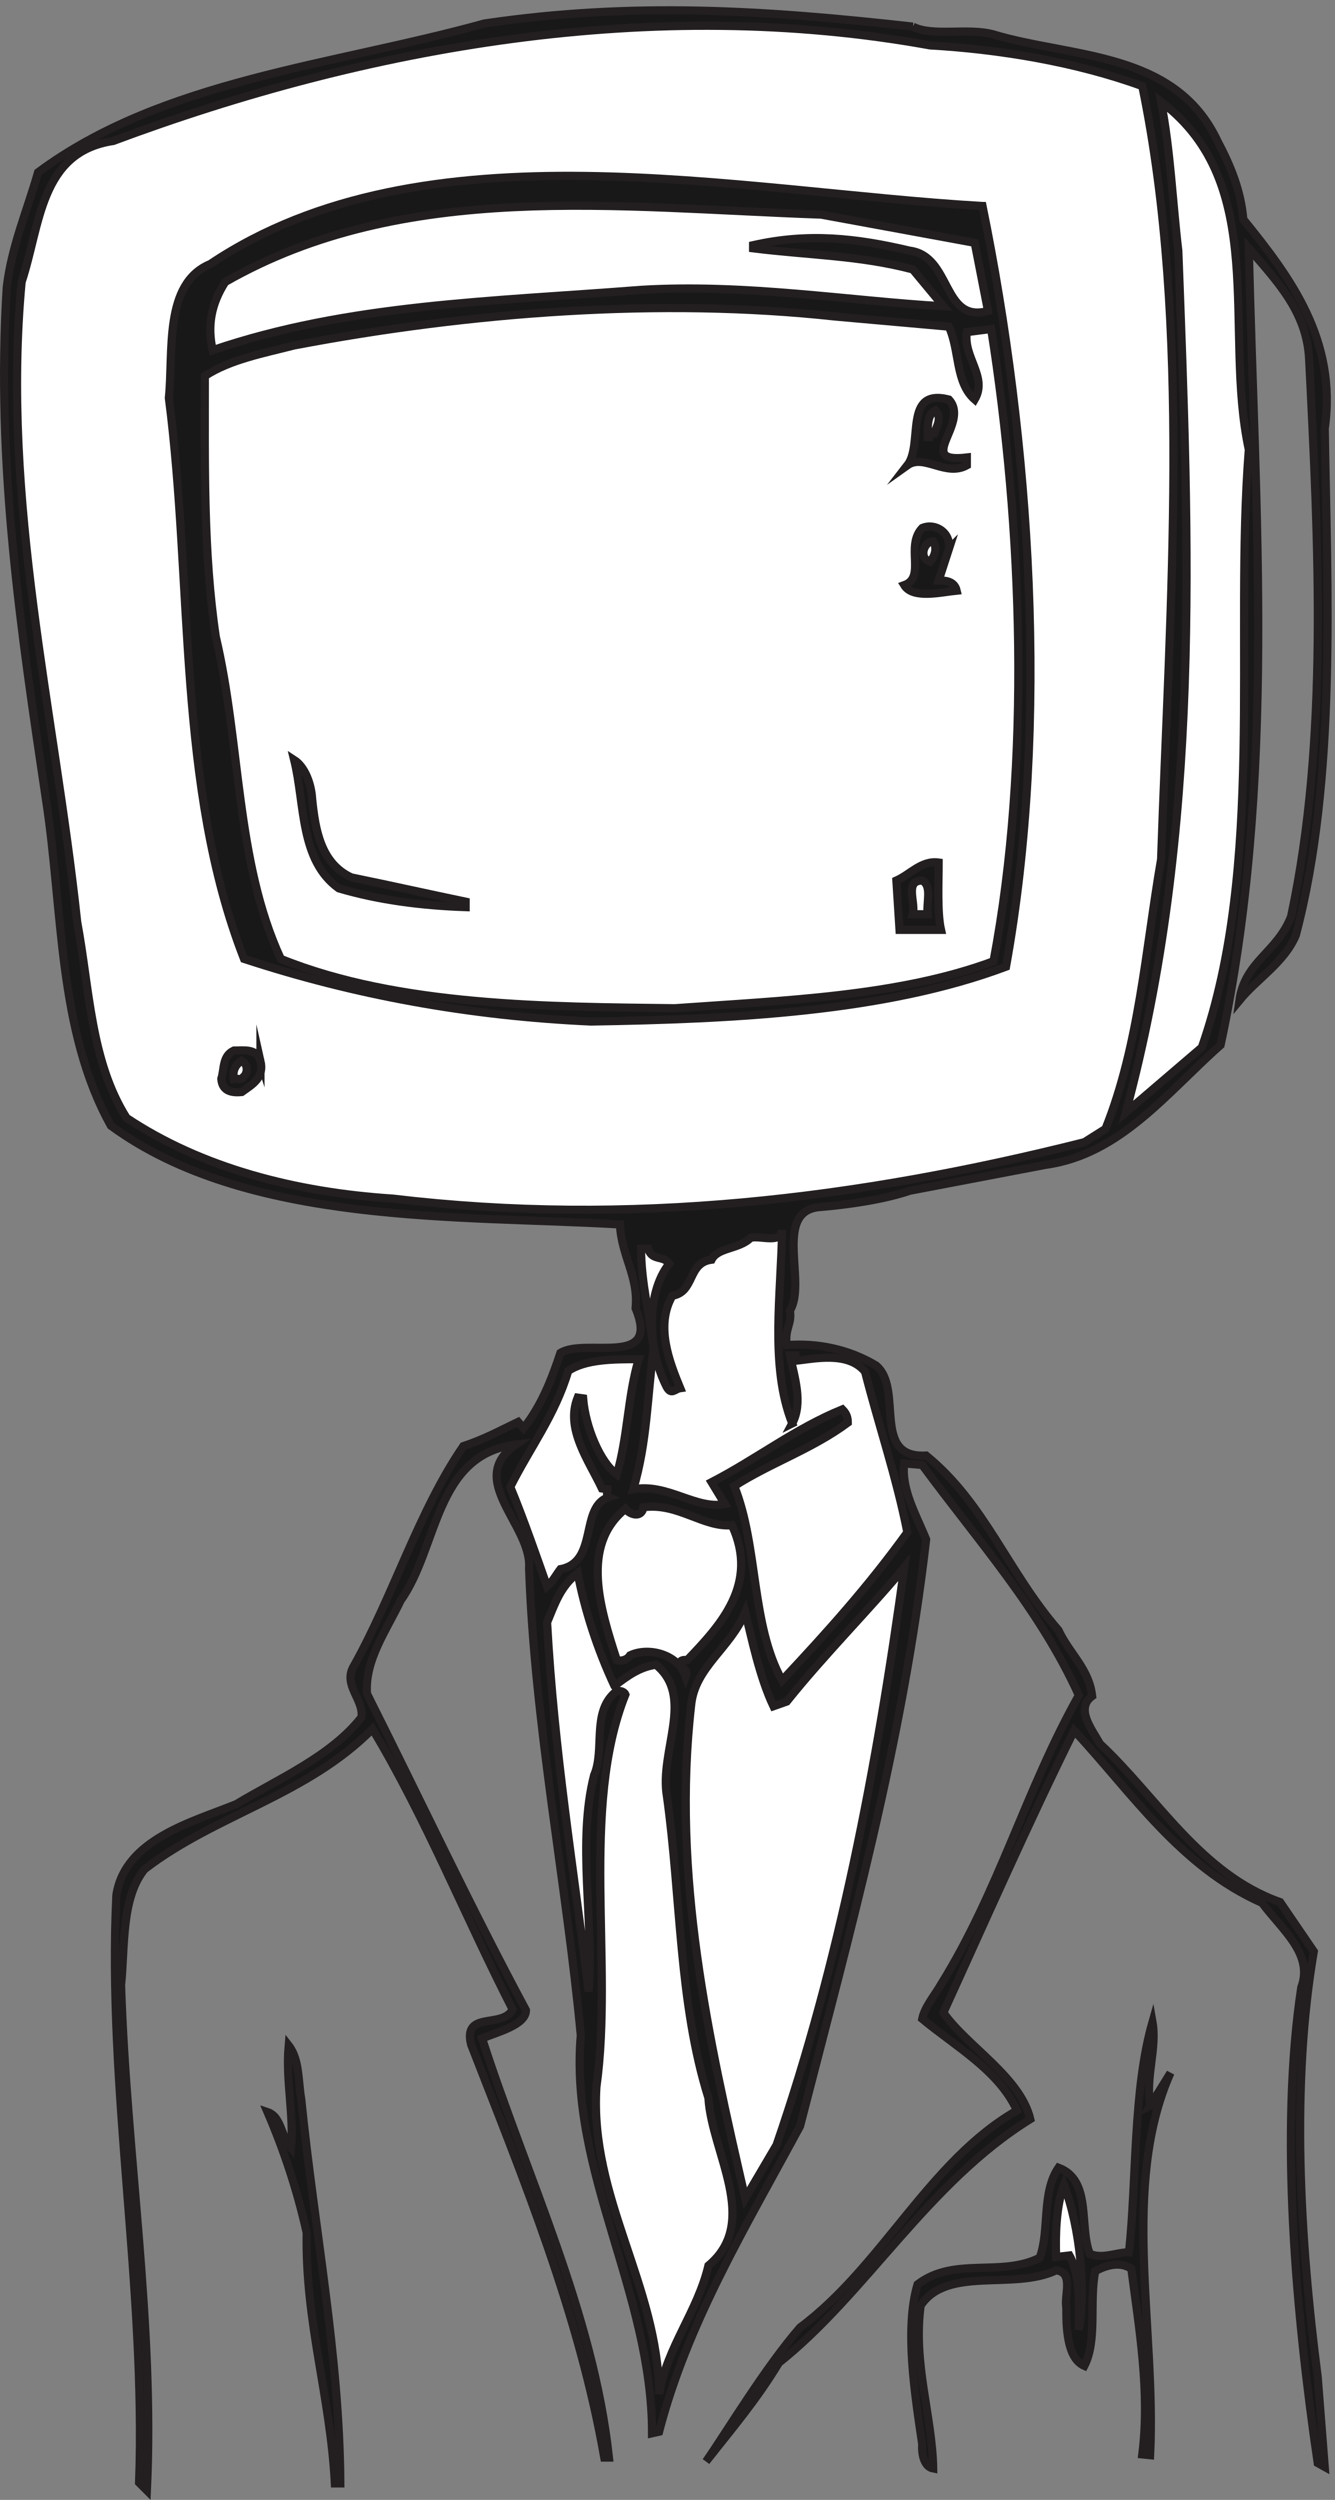
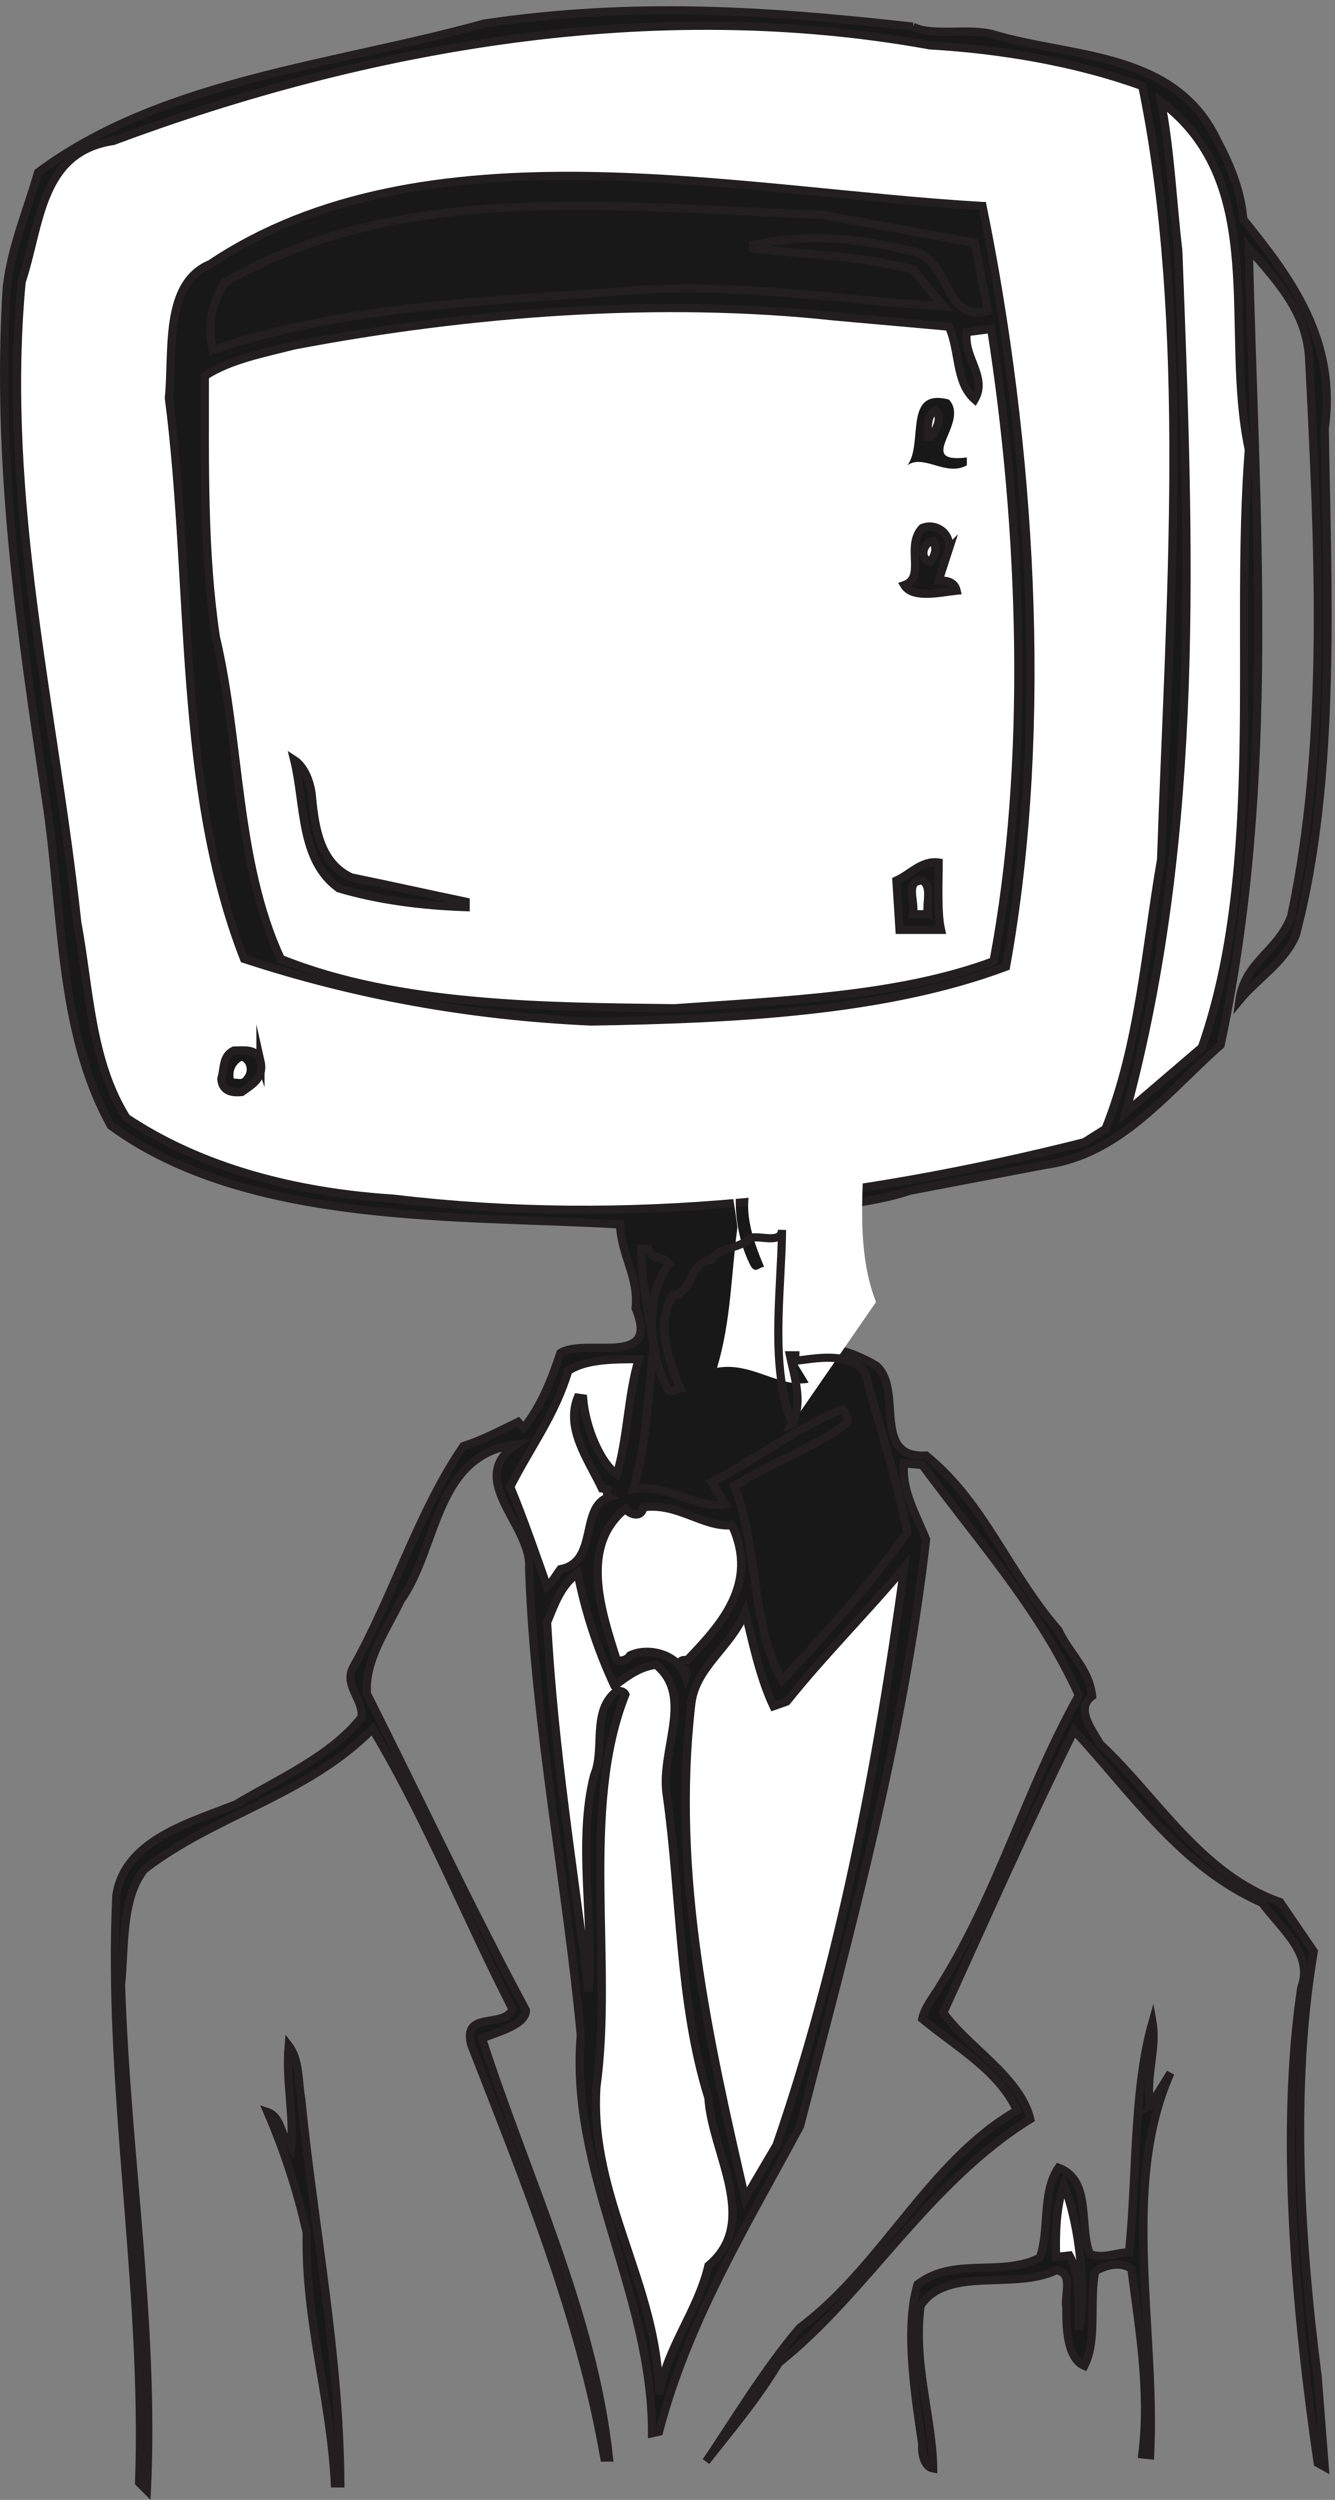
<svg xmlns="http://www.w3.org/2000/svg" xml:space="preserve" width="163.239" height="305.569">
  <rect width="100%" height="100%" fill="#808080" stroke="none" />
  <path d="M838.805 2267.69c18-9.36 51.121-.72 74.16-7.2 72-21.6 167.035-15.12 205.915-97.92 12.25-23.04 21.6-46.08 23.76-72 43.2-53.28 86.4-110.88 74.88-192.24 2.16-144.72 11.52-322.56-26.64-465.84-10.8-25.2-35.28-39.6-51.84-59.76 5.04 36 34.56 43.92 47.52 77.04 34.57 162 25.2 342 16.57 512.64-2.17 43.2-29.53 71.28-55.45 101.52 5.77-244.08 25.92-491.04-25.92-732.24-48.96-43.2-92.16-100.8-161.272-110.16l-124.562-23.76c-23.039-7.92-56.879-12.96-84.238-15.12-41.043-5.04-10.083-69.84-25.922-95.04 2.16-12.24-5.039-16.56-2.879-31.68 28.078 2.16 56.879-3.6 82.078-18.72 25.922-21.6-5.039-85.679 46.082-82.8 54-43.922 74.879-106.558 121.68-160.558 10.078-21.602 28.073-35.282 30.953-60.481-15.832-11.519 0-30.961 7.2-43.922 52.57-48.961 92.16-119.519 165.6-145.437l30.97-45.364c-20.89-122.398-12.97-262.796 3.59-390.957l6.48-82.8-6.48 3.597c-20.16 137.524-35.28 303.84-15.12 437.043 11.53 30.957-18 53.278-36 77.758-74.88 33.121-118.79 100.082-172.795 158.402-42.48-85.679-81.359-174.242-120.238-259.203 21.597-30.957 70.558-59.039 79.918-97.918-94.321-58.32-151.2-160.558-231.117-223.922-20.883-34.558-43.204-60.476-66.961-90.718 20.878 30.242 54 85.679 86.398 123.121 75.602 56.16 118.801 153.359 199.441 199.437-16.558 36.723-56.878 59.043-87.121 84.242 2.16 10.801 11.52 21.598 17.282 31.68 53.281 85.68 77.757 178.559 126.718 265.68-36 79.199-91.437 140.398-144 211.68l-16.558 1.441c-2.879-23.762 10.801-46.801 20.16-69.84-21.602-187.922-70.559-362.883-115.922-539.281-49.68-92.16-103.68-180.719-129.598-280.8l-6.48-1.438c0 129.597-76.32 239.757-65.52 365.757-12.961 138.243-42.48 285.121-47.519 429.121 2.879 39.598-59.043 81.36-12.242 113.758-74.879-9.359-71.278-95.039-105.84-143.277-12.961-27.359-33.121-54.723-30.961-85.68 48.961-97.203 93.601-192.961 146.16-290.883 0-13.679-26.637-20.16-40.32-25.918 41.043-127.441 102.242-252 116.64-385.199h-4.32C532.086 165.29 480.965 289.13 432.727 412.97c-7.922 31.679 28.8 14.402 38.16 32.402-43.922 85.68-79.922 176.399-128.879 257.758-60.481-61.199-144-78.481-209.52-128.879-21.601-26.641-18-72-21.601-106.559 5.039-156.242 30.961-311.043 23.758-464.402l-7.2 7.2c6.481 178.562-29.52 363.601-20.879 539.999 7.922 51.121 69.122 66.961 110.161 83.524 38.16 23.039 87.121 43.918 115.199 79.918 2.16 16.558-17.281 29.519-7.199 46.8 36.718 65.52 59.761 142.559 100.8 202.321 19.438 6.48 32.399 13.679 50.399 22.32l5.039-5.762c16.562 20.881 25.922 45.361 33.84 69.121 23.043 14.4 92.16-14.4 69.121 41.04 2.879 29.52-12.961 47.52-14.399 77.04-146.882 8.64-342-1.44-468 90.72-48.96 87.84-43.922 198-59.761 300.24-23.04 154.8-46.079 306.72-36 470.16 4.32 37.44 18.722 70.56 28.8 105.84 114.481 84.96 270 97.92 410.399 136.8 136.801 20.16 258.48 12.24 393.84-2.88" style="fill:#191818;fill-opacity:1;fill-rule:evenodd;stroke:none" transform="matrix(.133 0 0 -.133 .056 304.855)" />
  <path d="M838.805 2267.69c18-9.36 51.121-.72 74.16-7.2 72-21.6 167.035-15.12 205.915-97.92 12.25-23.04 21.6-46.08 23.76-72 43.2-53.28 86.4-110.88 74.88-192.24 2.16-144.72 11.52-322.56-26.64-465.84-10.8-25.2-35.28-39.6-51.84-59.76 5.04 36 34.56 43.92 47.52 77.04 34.57 162 25.2 342 16.57 512.64-2.17 43.2-29.53 71.28-55.45 101.52 5.77-244.08 25.92-491.04-25.92-732.24-48.96-43.2-92.16-100.8-161.272-110.16l-124.562-23.76c-23.039-7.92-56.879-12.96-84.238-15.12-41.043-5.04-10.083-69.84-25.922-95.04 2.16-12.24-5.039-16.56-2.879-31.68 28.078 2.16 56.879-3.6 82.078-18.72 25.922-21.6-5.039-85.679 46.082-82.8 54-43.922 74.879-106.558 121.68-160.558 10.078-21.602 28.073-35.282 30.953-60.481-15.832-11.519 0-30.961 7.2-43.922 52.57-48.961 92.16-119.519 165.6-145.437l30.97-45.364c-20.89-122.398-12.97-262.796 3.59-390.957l6.48-82.8-6.48 3.597c-20.16 137.524-35.28 303.84-15.12 437.043 11.53 30.957-18 53.278-36 77.758-74.88 33.121-118.79 100.082-172.795 158.402-42.48-85.679-81.359-174.242-120.238-259.203 21.597-30.957 70.558-59.039 79.918-97.918-94.321-58.32-151.2-160.558-231.117-223.922-20.883-34.558-43.204-60.476-66.961-90.718 20.878 30.242 54 85.679 86.398 123.121 75.602 56.16 118.801 153.359 199.441 199.437-16.558 36.723-56.878 59.043-87.121 84.242 2.16 10.801 11.52 21.598 17.282 31.68 53.281 85.68 77.757 178.559 126.718 265.68-36 79.199-91.437 140.398-144 211.68l-16.558 1.441c-2.879-23.762 10.801-46.801 20.16-69.84-21.602-187.922-70.559-362.883-115.922-539.281-49.68-92.16-103.68-180.719-129.598-280.8l-6.48-1.438c0 129.597-76.32 239.757-65.52 365.757-12.961 138.243-42.48 285.121-47.519 429.121 2.879 39.598-59.043 81.36-12.242 113.758-74.879-9.359-71.278-95.039-105.84-143.277-12.961-27.359-33.121-54.723-30.961-85.68 48.961-97.203 93.601-192.961 146.16-290.883 0-13.679-26.637-20.16-40.32-25.918 41.043-127.441 102.242-252 116.64-385.199h-4.32C532.086 165.29 480.965 289.13 432.727 412.97c-7.922 31.679 28.8 14.402 38.16 32.402-43.922 85.68-79.922 176.399-128.879 257.758-60.481-61.199-144-78.481-209.52-128.879-21.601-26.641-18-72-21.601-106.559 5.039-156.242 30.961-311.043 23.758-464.402l-7.2 7.2c6.481 178.562-29.52 363.601-20.879 539.999 7.922 51.121 69.122 66.961 110.161 83.524 38.16 23.039 87.121 43.918 115.199 79.918 2.16 16.558-17.281 29.519-7.199 46.8 36.718 65.52 59.761 142.559 100.8 202.321 19.438 6.48 32.399 13.679 50.399 22.32l5.039-5.762c16.562 20.881 25.922 45.361 33.84 69.121 23.043 14.4 92.16-14.4 69.121 41.04 2.879 29.52-12.961 47.52-14.399 77.04-146.882 8.64-342-1.44-468 90.72-48.96 87.84-43.922 198-59.761 300.24-23.04 154.8-46.079 306.72-36 470.16 4.32 37.44 18.722 70.56 28.8 105.84 114.481 84.96 270 97.92 410.399 136.8 136.801 20.16 258.48 12.24 393.84-2.88z" style="fill:none;stroke:#231f20;stroke-width:7.5;stroke-linecap:butt;stroke-linejoin:miter;stroke-miterlimit:10;stroke-dasharray:none;stroke-opacity:1" transform="matrix(.133 0 0 -.133 .056 304.855)" />
  <path d="M1049.76 2212.97c45.37-220.32 25.2-477.36 17.28-710.64-14.4-83.52-20.16-170.64-51.12-247.68l-19.432-12.24c-208.8-52.56-417.601-77.76-635.761-51.84-89.282 5.76-175.68 28.08-244.801 74.16-33.117 52.56-33.84 118.08-45.36 180-20.879 195.12-69.84 385.92-51.12 588.24 17.28 51.84 16.562 119.52 84.242 129.6 233.277 87.12 496.8 133.92 750.957 87.84 63.363-3.6 133.921-15.12 195.115-37.44" style="fill:#fff;fill-opacity:1;fill-rule:evenodd;stroke:none" transform="matrix(.133 0 0 -.133 .056 304.855)" />
  <path d="M1049.76 2212.97c45.37-220.32 25.2-477.36 17.28-710.64-14.4-83.52-20.16-170.64-51.12-247.68l-19.432-12.24c-208.8-52.56-417.601-77.76-635.761-51.84-89.282 5.76-175.68 28.08-244.801 74.16-33.117 52.56-33.84 118.08-45.36 180-20.879 195.12-69.84 385.92-51.12 588.24 17.28 51.84 16.562 119.52 84.242 129.6 233.277 87.12 496.8 133.92 750.957 87.84 63.363-3.6 133.921-15.12 195.115-37.44z" style="fill:none;stroke:#231f20;stroke-width:7.5;stroke-linecap:butt;stroke-linejoin:miter;stroke-miterlimit:10;stroke-dasharray:none;stroke-opacity:1" transform="matrix(.133 0 0 -.133 .056 304.855)" />
  <path d="M1147.69 1878.89c-13.68-174.24 15.12-383.04-43.2-549.36l-69.84-59.76c69.84 259.2 58.32 522.72 48.24 792-5.04 41.76-7.2 92.16-15.84 136.8 100.08-75.6 56.88-208.8 80.64-319.68" style="fill:#fff;fill-opacity:1;fill-rule:evenodd;stroke:none" transform="matrix(.133 0 0 -.133 .056 304.855)" />
  <path d="M1147.69 1878.89c-13.68-174.24 15.12-383.04-43.2-549.36l-69.84-59.76c69.84 259.2 58.32 522.72 48.24 792-5.04 41.76-7.2 92.16-15.84 136.8 100.08-75.6 56.88-208.8 80.64-319.68z" style="fill:none;stroke:#231f20;stroke-width:7.5;stroke-linecap:butt;stroke-linejoin:miter;stroke-miterlimit:10;stroke-dasharray:none;stroke-opacity:1" transform="matrix(.133 0 0 -.133 .056 304.855)" />
  <path d="M902.887 2102.82c43.922-215.28 61.922-475.93 21.601-699.12-111.601-41.77-250.562-48.24-381.601-50.4-112.321 5.04-218.16 24.47-318.961 57.59-61.918 158.41-46.797 343.45-69.117 515.52 4.32 42.48-5.043 105.13 38.16 123.13 196.558 131.76 484.558 66.23 709.918 53.28" style="fill:#191818;fill-opacity:1;fill-rule:evenodd;stroke:none" transform="matrix(.133 0 0 -.133 .056 304.855)" />
  <path d="M902.887 2102.82c43.922-215.28 61.922-475.93 21.601-699.12-111.601-41.77-250.562-48.24-381.601-50.4-112.321 5.04-218.16 24.47-318.961 57.59-61.918 158.41-46.797 343.45-69.117 515.52 4.32 42.48-5.043 105.13 38.16 123.13 196.558 131.76 484.558 66.23 709.918 53.28z" style="fill:none;stroke:#231f20;stroke-width:7.5;stroke-linecap:butt;stroke-linejoin:miter;stroke-miterlimit:10;stroke-dasharray:none;stroke-opacity:1" transform="matrix(.133 0 0 -.133 .056 304.855)" />
-   <path d="m895.688 2068.97 12.238-62.64c-42.481-11.52-33.121 50.4-72 55.44-48.961 11.52-92.879 16.56-144 5.04v-2.88c51.84-6.48 97.922-6.48 146.879-19.44l28.082-33.84c-87.121 5.04-181.442 20.88-277.922 15.12-137.52-10.8-269.277-12.96-393.84-55.44-5.039 22.32-1.437 42.48 11.523 62.64 164.879 94.32 359.997 68.4 547.918 61.92l141.122-25.92" style="fill:#fff;fill-opacity:1;fill-rule:evenodd;stroke:none" transform="matrix(.133 0 0 -.133 .056 304.855)" />
  <path d="m895.688 2068.97 12.238-62.64c-42.481-11.52-33.121 50.4-72 55.44-48.961 11.52-92.879 16.56-144 5.04v-2.88c51.84-6.48 97.922-6.48 146.879-19.44l28.082-33.84c-87.121 5.04-181.442 20.88-277.922 15.12-137.52-10.8-269.277-12.96-393.84-55.44-5.039 22.32-1.437 42.48 11.523 62.64 164.879 94.32 359.997 68.4 547.918 61.92z" style="fill:none;stroke:#231f20;stroke-width:7.5;stroke-linecap:butt;stroke-linejoin:miter;stroke-miterlimit:10;stroke-dasharray:none;stroke-opacity:1" transform="matrix(.133 0 0 -.133 .056 304.855)" />
  <path d="M871.926 1991.93c10.082-21.6 5.762-51.12 23.762-66.96 12.238 20.88-10.801 38.88-7.2 61.92l22.321 2.88c28.796-182.16 36.718-398.88 2.16-581.04-87.121-32.4-192.242-36-293.043-43.2-115.199 1.44-253.438 1.44-362.16 45.36-41.758 90-36.719 198.72-59.758 295.92-11.52 77.04-10.082 157.68-10.082 239.76 23.039 15.12 54 20.88 82.082 28.08 162.719 30.96 337.68 43.92 496.801 26.64l105.117-9.36" style="fill:#fff;fill-opacity:1;fill-rule:evenodd;stroke:none" transform="matrix(.133 0 0 -.133 .056 304.855)" />
  <path d="M871.926 1991.93c10.082-21.6 5.762-51.12 23.762-66.96 12.238 20.88-10.801 38.88-7.2 61.92l22.321 2.88c28.796-182.16 36.718-398.88 2.16-581.04-87.121-32.4-192.242-36-293.043-43.2-115.199 1.44-253.438 1.44-362.16 45.36-41.758 90-36.719 198.72-59.758 295.92-11.52 77.04-10.082 157.68-10.082 239.76 23.039 15.12 54 20.88 82.082 28.08 162.719 30.96 337.68 43.92 496.801 26.64z" style="fill:none;stroke:#231f20;stroke-width:7.5;stroke-linecap:butt;stroke-linejoin:miter;stroke-miterlimit:10;stroke-dasharray:none;stroke-opacity:1" transform="matrix(.133 0 0 -.133 .056 304.855)" />
  <path d="M871.926 1924.98c20.16-21.6-32.399-59.04 16.562-53.28v-7.2c-19.441-10.8-39.601 10.8-54.722 0 15.121 19.44-4.321 71.28 38.16 60.48" style="fill:#191818;fill-opacity:1;fill-rule:evenodd;stroke:none" transform="matrix(.133 0 0 -.133 .056 304.855)" />
-   <path d="M871.926 1924.98c20.16-21.6-32.399-59.04 16.562-53.28v-7.2c-19.441-10.8-39.601 10.8-54.722 0 15.121 19.44-4.321 71.28 38.16 60.48z" style="fill:none;stroke:#231f20;stroke-width:7.5;stroke-linecap:butt;stroke-linejoin:miter;stroke-miterlimit:10;stroke-dasharray:none;stroke-opacity:1" transform="matrix(.133 0 0 -.133 .056 304.855)" />
  <path d="M857.527 1890.41h-5.039c0 9.36-.722 20.88 7.2 24.48 7.199-7.92-.719-16.56-2.161-24.48" style="fill:#fff;fill-opacity:1;fill-rule:evenodd;stroke:none" transform="matrix(.133 0 0 -.133 .056 304.855)" />
  <path d="M857.527 1890.41h-5.039c0 9.36-.722 20.88 7.2 24.48 7.199-7.92-.719-16.56-2.161-24.48z" style="fill:none;stroke:#231f20;stroke-width:7.5;stroke-linecap:butt;stroke-linejoin:miter;stroke-miterlimit:10;stroke-dasharray:none;stroke-opacity:1" transform="matrix(.133 0 0 -.133 .056 304.855)" />
  <path d="m871.926 1787.46-9.36-28.8c5.039 0 14.403 0 16.563-9.36-14.402-1.44-40.32-7.92-48.242 5.04 20.16 7.2.718 36 16.558 52.56 12.243 5.04 26.641-4.32 24.481-19.44" style="fill:#191818;fill-opacity:1;fill-rule:evenodd;stroke:none" transform="matrix(.133 0 0 -.133 .056 304.855)" />
  <path d="m871.926 1787.46-9.36-28.8c5.039 0 14.403 0 16.563-9.36-14.402-1.44-40.32-7.92-48.242 5.04 20.16 7.2.718 36 16.558 52.56 12.243 5.04 26.641-4.32 24.481-19.44z" style="fill:none;stroke:#231f20;stroke-width:7.5;stroke-linecap:butt;stroke-linejoin:miter;stroke-miterlimit:10;stroke-dasharray:none;stroke-opacity:1" transform="matrix(.133 0 0 -.133 .056 304.855)" />
  <path d="M857.527 1794.65c3.598-5.76 2.161-12.96-2.879-18.72-10.8 2.88-5.761 18.72 2.879 18.72" style="fill:#fff;fill-opacity:1;fill-rule:evenodd;stroke:none" transform="matrix(.133 0 0 -.133 .056 304.855)" />
  <path d="M857.527 1794.65c3.598-5.76 2.161-12.96-2.879-18.72-10.8 2.88-5.761 18.72 2.879 18.72z" style="fill:none;stroke:#231f20;stroke-width:7.5;stroke-linecap:butt;stroke-linejoin:miter;stroke-miterlimit:10;stroke-dasharray:none;stroke-opacity:1" transform="matrix(.133 0 0 -.133 .056 304.855)" />
  <path d="M286.566 1557.77c2.879-28.08 7.922-59.04 36-72 35.282-7.2 70.563-15.12 105.122-22.32v-5.04c-41.04 1.44-79.922 6.48-116.641 17.28-36 25.92-30.961 77.04-41.039 118.08 10.078-6.48 15.84-22.32 16.558-36" style="fill:#191818;fill-opacity:1;fill-rule:evenodd;stroke:none" transform="matrix(.133 0 0 -.133 .056 304.855)" />
  <path d="M286.566 1557.77c2.879-28.08 7.922-59.04 36-72 35.282-7.2 70.563-15.12 105.122-22.32v-5.04c-41.04 1.44-79.922 6.48-116.641 17.28-36 25.92-30.961 77.04-41.039 118.08 10.078-6.48 15.84-22.32 16.558-36z" style="fill:none;stroke:#231f20;stroke-width:7.5;stroke-linecap:butt;stroke-linejoin:miter;stroke-miterlimit:10;stroke-dasharray:none;stroke-opacity:1" transform="matrix(.133 0 0 -.133 .056 304.855)" />
  <path d="M862.566 1499.45c0-18-1.437-46.08 2.161-61.92h-38.161l-2.878 45.36c12.96 5.76 23.039 18.72 38.878 16.56" style="fill:#191818;fill-opacity:1;fill-rule:evenodd;stroke:none" transform="matrix(.133 0 0 -.133 .056 304.855)" />
  <path d="M862.566 1499.45c0-18-1.437-46.08 2.161-61.92h-38.161l-2.878 45.36c12.96 5.76 23.039 18.72 38.878 16.56z" style="fill:none;stroke:#231f20;stroke-width:7.5;stroke-linecap:butt;stroke-linejoin:miter;stroke-miterlimit:10;stroke-dasharray:none;stroke-opacity:1" transform="matrix(.133 0 0 -.133 .056 304.855)" />
  <path d="M852.488 1451.93h-13.679c2.879 10.8-7.922 30.96 8.636 30.96 9.364-5.04 3.602-20.16 5.043-30.96" style="fill:#fff;fill-opacity:1;fill-rule:evenodd;stroke:none" transform="matrix(.133 0 0 -.133 .056 304.855)" />
  <path d="M852.488 1451.93h-13.679c2.879 10.8-7.922 30.96 8.636 30.96 9.364-5.04 3.602-20.16 5.043-30.96z" style="fill:none;stroke:#231f20;stroke-width:7.5;stroke-linecap:butt;stroke-linejoin:miter;stroke-miterlimit:10;stroke-dasharray:none;stroke-opacity:1" transform="matrix(.133 0 0 -.133 .056 304.855)" />
  <path d="M239.047 1317.29c3.601-15.84-7.199-21.6-17.281-28.8-7.918-.72-18 0-18.719 12.24 2.879 8.64.719 20.88 11.519 25.92 9.36 0 20.879 2.16 24.481-9.36" style="fill:#191818;fill-opacity:1;fill-rule:evenodd;stroke:none" transform="matrix(.133 0 0 -.133 .056 304.855)" />
  <path d="M239.047 1317.29c3.601-15.84-7.199-21.6-17.281-28.8-7.918-.72-18 0-18.719 12.24 2.879 8.64.719 20.88 11.519 25.92 9.36 0 20.879 2.16 24.481-9.36z" style="fill:none;stroke:#231f20;stroke-width:7.5;stroke-linecap:butt;stroke-linejoin:miter;stroke-miterlimit:10;stroke-dasharray:none;stroke-opacity:1" transform="matrix(.133 0 0 -.133 .056 304.855)" />
  <path d="M223.926 1302.89c-2.16-4.32-6.481-1.44-9.36-2.16-1.437 7.2 1.442 12.96 7.2 16.56 5.761-2.88 5.761-10.8 2.16-14.4" style="fill:#fff;fill-opacity:1;fill-rule:evenodd;stroke:none" transform="matrix(.133 0 0 -.133 .056 304.855)" />
-   <path d="M223.926 1302.89c-2.16-4.32-6.481-1.44-9.36-2.16-1.437 7.2 1.442 12.96 7.2 16.56 5.761-2.88 5.761-10.8 2.16-14.4z" style="fill:none;stroke:#231f20;stroke-width:7.5;stroke-linecap:butt;stroke-linejoin:miter;stroke-miterlimit:10;stroke-dasharray:none;stroke-opacity:1" transform="matrix(.133 0 0 -.133 .056 304.855)" />
-   <path d="M727.926 983.93c10.082 18.72 2.16 42.48-2.16 62.64h5.043v-5.04c15.839 1.44 48.238 9.36 64.078-10.08 12.242-48.239 28.801-96.481 38.879-147.598-35.278-48.961-72.719-90.723-115.2-136.082-28.8 51.839-21.597 123.121-43.918 178.558 33.84 21.602 71.278 33.844 104.399 58.32 0 5.043-1.442 8.641-5.039 12.243-43.922-18-78.481-45.36-120.242-66.961l12.242-20.16c-27.36-5.04-52.563 19.441-84.242 13.679 12.961 43.199 12.961 86.401 18.722 128.881-3.601 31.68-11.519 61.2-11.519 92.16h6.476c3.602-11.52 13.684-5.76 19.442-13.68-22.321-28.08-19.442-80.64-2.16-113.76 4.32-7.2 7.199-1.44 12.242-.72-10.082 24.48-23.043 57.6-7.203 84.96 20.882 3.6 13.679 30.24 36 33.12 5.761 11.52 25.203 9.36 36 20.16 9.363 2.16 28.082-5.76 28.8 7.2-.718-58.32-11.519-125.28 9.36-177.84" style="fill:#fff;fill-opacity:1;fill-rule:evenodd;stroke:none" transform="matrix(.133 0 0 -.133 .056 304.855)" />
+   <path d="M727.926 983.93c10.082 18.72 2.16 42.48-2.16 62.64h5.043v-5.04l12.242-20.16c-27.36-5.04-52.563 19.441-84.242 13.679 12.961 43.199 12.961 86.401 18.722 128.881-3.601 31.68-11.519 61.2-11.519 92.16h6.476c3.602-11.52 13.684-5.76 19.442-13.68-22.321-28.08-19.442-80.64-2.16-113.76 4.32-7.2 7.199-1.44 12.242-.72-10.082 24.48-23.043 57.6-7.203 84.96 20.882 3.6 13.679 30.24 36 33.12 5.761 11.52 25.203 9.36 36 20.16 9.363 2.16 28.082-5.76 28.8 7.2-.718-58.32-11.519-125.28 9.36-177.84" style="fill:#fff;fill-opacity:1;fill-rule:evenodd;stroke:none" transform="matrix(.133 0 0 -.133 .056 304.855)" />
  <path d="M727.926 983.93c10.082 18.72 2.16 42.48-2.16 62.64h5.043v-5.04c15.839 1.44 48.238 9.36 64.078-10.08 12.242-48.239 28.801-96.481 38.879-147.598-35.278-48.961-72.719-90.723-115.2-136.082-28.8 51.839-21.597 123.121-43.918 178.558 33.84 21.602 71.278 33.844 104.399 58.32 0 5.043-1.442 8.641-5.039 12.243-43.922-18-78.481-45.36-120.242-66.961l12.242-20.16c-27.36-5.04-52.563 19.441-84.242 13.679 12.961 43.199 12.961 86.401 18.722 128.881-3.601 31.68-11.519 61.2-11.519 92.16h6.476c3.602-11.52 13.684-5.76 19.442-13.68-22.321-28.08-19.442-80.64-2.16-113.76 4.32-7.2 7.199-1.44 12.242-.72-10.082 24.48-23.043 57.6-7.203 84.96 20.882 3.6 13.679 30.24 36 33.12 5.761 11.52 25.203 9.36 36 20.16 9.363 2.16 28.082-5.76 28.8 7.2-.718-58.32-11.519-125.28 9.36-177.84z" style="fill:none;stroke:#231f20;stroke-width:7.5;stroke-linecap:butt;stroke-linejoin:miter;stroke-miterlimit:10;stroke-dasharray:none;stroke-opacity:1" transform="matrix(.133 0 0 -.133 .056 304.855)" />
  <path d="M586.809 1042.97c-10.082-33.12-10.082-72.001-20.161-105.841-15.121 10.801-28.8 43.199-30.96 69.841l-5.04.72c-11.519-28.799 10.079-57.6 22.321-83.518l5.039-.723c0-2.879-1.442-5.758 1.437-7.199-27.359-8.641-9.359-59.762-44.636-66.238-4.321-5.762-7.204-11.524-12.243-15.84-8.64 24.476-21.597 61.918-33.839 91.437 18 36 41.039 65.52 53.281 106.561 15.84 10.8 41.758 10.8 64.801 10.8" style="fill:#fff;fill-opacity:1;fill-rule:evenodd;stroke:none" transform="matrix(.133 0 0 -.133 .056 304.855)" />
  <path d="M586.809 1042.97c-10.082-33.12-10.082-72.001-20.161-105.841-15.121 10.801-28.8 43.199-30.96 69.841l-5.04.72c-11.519-28.799 10.079-57.6 22.321-83.518l5.039-.723c0-2.879-1.442-5.758 1.437-7.199-27.359-8.641-9.359-59.762-44.636-66.238-4.321-5.762-7.204-11.524-12.243-15.84-8.64 24.476-21.597 61.918-33.839 91.437 18 36 41.039 65.52 53.281 106.561 15.84 10.8 41.758 10.8 64.801 10.8z" style="fill:none;stroke:#231f20;stroke-width:7.5;stroke-linecap:butt;stroke-linejoin:miter;stroke-miterlimit:10;stroke-dasharray:none;stroke-opacity:1" transform="matrix(.133 0 0 -.133 .056 304.855)" />
  <path d="M672.488 890.332c25.2-54-10.8-92.16-41.043-123.84-1.437 0-5.757.723-6.476-2.16 0-6.48 7.918-5.039 5.039-12.961-7.199 20.883-34.563 27.363-51.121 19.442-2.16-3.598-7.199-5.758-12.239-4.321-15.121 46.801-33.839 105.121 7.918 138.961 4.321-5.762 15.122-8.64 16.559 1.442 31.684 4.32 54.723-18.723 81.363-16.563" style="fill:#fff;fill-opacity:1;fill-rule:evenodd;stroke:none" transform="matrix(.133 0 0 -.133 .056 304.855)" />
  <path d="M672.488 890.332c25.2-54-10.8-92.16-41.043-123.84-1.437 0-5.757.723-6.476-2.16 0-6.48 7.918-5.039 5.039-12.961-7.199 20.883-34.563 27.363-51.121 19.442-2.16-3.598-7.199-5.758-12.239-4.321-15.121 46.801-33.839 105.121 7.918 138.961 4.321-5.762 15.122-8.64 16.559 1.442 31.684 4.32 54.723-18.723 81.363-16.563z" style="fill:none;stroke:#231f20;stroke-width:7.5;stroke-linecap:butt;stroke-linejoin:miter;stroke-miterlimit:10;stroke-dasharray:none;stroke-opacity:1" transform="matrix(.133 0 0 -.133 .056 304.855)" />
  <path d="m713.527 320.813-28.8-48.961c-33.84 146.882-67.68 296.64-49.68 453.601 3.601 34.559 36 51.84 49.68 84.961 5.761-23.043 12.961-59.043 25.921-86.402l12.239 4.32c34.558 43.199 77.039 85.68 108 123.121-25.199-184.32-59.758-363.601-117.36-530.64" style="fill:#fff;fill-opacity:1;fill-rule:evenodd;stroke:none" transform="matrix(.133 0 0 -.133 .056 304.855)" />
  <path d="m713.527 320.813-28.8-48.961c-33.84 146.882-67.68 296.64-49.68 453.601 3.601 34.559 36 51.84 49.68 84.961 5.761-23.043 12.961-59.043 25.921-86.402l12.239 4.32c34.558 43.199 77.039 85.68 108 123.121-25.199-184.32-59.758-363.601-117.36-530.64z" style="fill:none;stroke:#231f20;stroke-width:7.5;stroke-linecap:butt;stroke-linejoin:miter;stroke-miterlimit:10;stroke-dasharray:none;stroke-opacity:1" transform="matrix(.133 0 0 -.133 .056 304.855)" />
  <path d="M564.488 742.734c12.239 9.36 23.039 17.278 38.16 19.438 36-29.52 2.879-79.199 10.079-120.957 12.961-92.883 10.8-190.082 38.16-277.203 2.879-50.399 48.242-113.758 0-154.078-10.078-42.481-38.16-74.879-45.36-118.082-.718 100.082-64.082 180-57.601 282.242 15.84 113.758-15.117 256.32 26.64 360.719-1.437 3.601-7.918 4.32-10.078 1.441-20.883-18.723-8.64-52.563-18.722-75.602-15.84-61.918 0-133.918-5.039-198.718-13.68 113.039-31.68 220.32-38.161 339.121 7.2 17.277 12.243 33.117 28.082 45.359 6.481-33.84 18-69.84 33.84-103.68" style="fill:#fff;fill-opacity:1;fill-rule:evenodd;stroke:none" transform="matrix(.133 0 0 -.133 .056 304.855)" />
  <path d="M564.488 742.734c12.239 9.36 23.039 17.278 38.16 19.438 36-29.52 2.879-79.199 10.079-120.957 12.961-92.883 10.8-190.082 38.16-277.203 2.879-50.399 48.242-113.758 0-154.078-10.078-42.481-38.16-74.879-45.36-118.082-.718 100.082-64.082 180-57.601 282.242 15.84 113.758-15.117 256.32 26.64 360.719-1.437 3.601-7.918 4.32-10.078 1.441-20.883-18.723-8.64-52.563-18.722-75.602-15.84-61.918 0-133.918-5.039-198.718-13.68 113.039-31.68 220.32-38.161 339.121 7.2 17.277 12.243 33.117 28.082 45.359 6.481-33.84 18-69.84 33.84-103.68z" style="fill:none;stroke:#231f20;stroke-width:7.5;stroke-linecap:butt;stroke-linejoin:miter;stroke-miterlimit:10;stroke-dasharray:none;stroke-opacity:1" transform="matrix(.133 0 0 -.133 .056 304.855)" />
  <path d="m1056.97 356.813 18.72 30.242c-46.08-103.684-12.96-234.723-18.72-351.364l-7.2.723c7.2 57.598-2.88 115.199-10.08 170.641-10.8 7.199-23.76 2.879-33.12-2.16-5.76-27.364 2.16-63.364-10.082-87.122-16.562 7.2-16.562 37.442-16.562 53.282-2.16 12.238 7.203 32.398-9.36 34.558-38.878-18.718-100.078 4.321-124.558-32.398-7.199-53.281 10.801-102.242 11.519-149.762-7.922 1.441-10.8 12.238-10.082 22.32-6.476 43.918-16.558 105.84-4.316 146.879 33.84 25.922 76.316 6.481 112.316 24.481 9.364 25.199 1.442 59.762 17.282 82.801 30.963-11.52 18.718-54 28.803-79.2 11.52-5.043 24.48 1.438 36 1.438 7.2 67.68 3.6 149.043 21.6 211.68 4.32-24.481-6.48-49.68-2.16-77.039" style="fill:#191818;fill-opacity:1;fill-rule:evenodd;stroke:none" transform="matrix(.133 0 0 -.133 .056 304.855)" />
  <path d="m1056.97 356.813 18.72 30.242c-46.08-103.684-12.96-234.723-18.72-351.364l-7.2.723c7.2 57.598-2.88 115.199-10.08 170.641-10.8 7.199-23.76 2.879-33.12-2.16-5.76-27.364 2.16-63.364-10.082-87.122-16.562 7.2-16.562 37.442-16.562 53.282-2.16 12.238 7.203 32.398-9.36 34.558-38.878-18.718-100.078 4.321-124.558-32.398-7.199-53.281 10.801-102.242 11.519-149.762-7.922 1.441-10.8 12.238-10.082 22.32-6.476 43.918-16.558 105.84-4.316 146.879 33.84 25.922 76.316 6.481 112.316 24.481 9.364 25.199 1.442 59.762 17.282 82.801 30.963-11.52 18.718-54 28.803-79.2 11.52-5.043 24.48 1.438 36 1.438 7.2 67.68 3.6 149.043 21.6 211.68 4.32-24.481-6.48-49.68-2.16-77.039z" style="fill:none;stroke:#231f20;stroke-width:7.5;stroke-linecap:butt;stroke-linejoin:miter;stroke-miterlimit:10;stroke-dasharray:none;stroke-opacity:1" transform="matrix(.133 0 0 -.133 .056 304.855)" />
  <path d="M276.488 363.293c12.239-120.961 35.278-234.719 36-353.52h-5.043c-4.316 81.36-27.359 147.598-25.918 230.399-8.64 38.883-20.879 75.601-36 110.883 12.961-4.321 12.239-22.321 21.602-33.121 2.879 30.238-5.043 61.918-2.16 94.32 10.078-12.961 8.636-32.402 11.519-48.961" style="fill:#191818;fill-opacity:1;fill-rule:evenodd;stroke:none" transform="matrix(.133 0 0 -.133 .056 304.855)" />
  <path d="M276.488 363.293c12.239-120.961 35.278-234.719 36-353.52h-5.043c-4.316 81.36-27.359 147.598-25.918 230.399-8.64 38.883-20.879 75.601-36 110.883 12.961-4.321 12.239-22.321 21.602-33.121 2.879 30.238-5.043 61.918-2.16 94.32 10.078-12.961 8.636-32.402 11.519-48.961z" style="fill:none;stroke:#231f20;stroke-width:7.5;stroke-linecap:butt;stroke-linejoin:miter;stroke-miterlimit:10;stroke-dasharray:none;stroke-opacity:1" transform="matrix(.133 0 0 -.133 .056 304.855)" />
  <path d="M991.445 150.895c0 24.476 1.442 50.398-8.636 68.398l-12.243-1.441c-.718 20.882 0 46.8 7.2 66.242 15.121-40.321 20.16-97.199 13.679-133.199" style="fill:#fff;fill-opacity:1;fill-rule:evenodd;stroke:none" transform="matrix(.133 0 0 -.133 .056 304.855)" />
  <path d="M991.445 150.895c0 24.476 1.442 50.398-8.636 68.398l-12.243-1.441c-.718 20.882 0 46.8 7.2 66.242 15.121-40.321 20.16-97.199 13.679-133.199z" style="fill:none;stroke:#231f20;stroke-width:7.5;stroke-linecap:butt;stroke-linejoin:miter;stroke-miterlimit:10;stroke-dasharray:none;stroke-opacity:1" transform="matrix(.133 0 0 -.133 .056 304.855)" />
</svg>